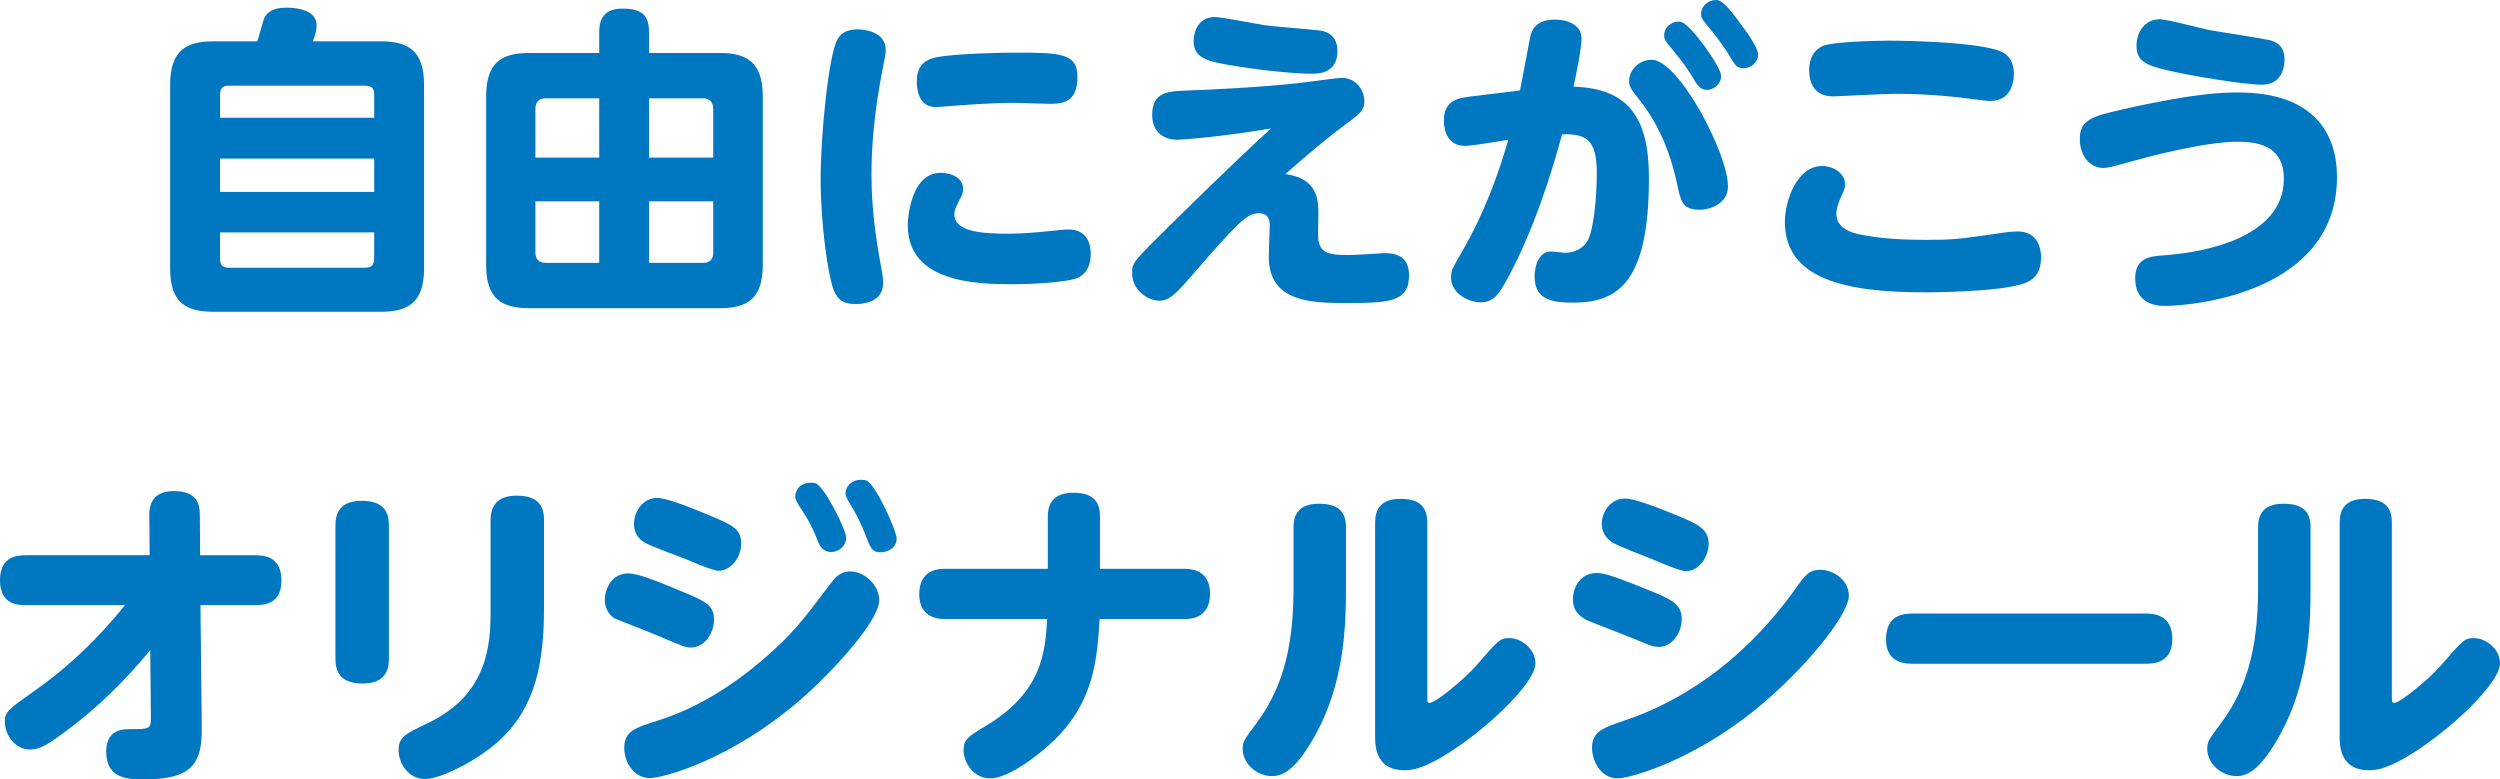
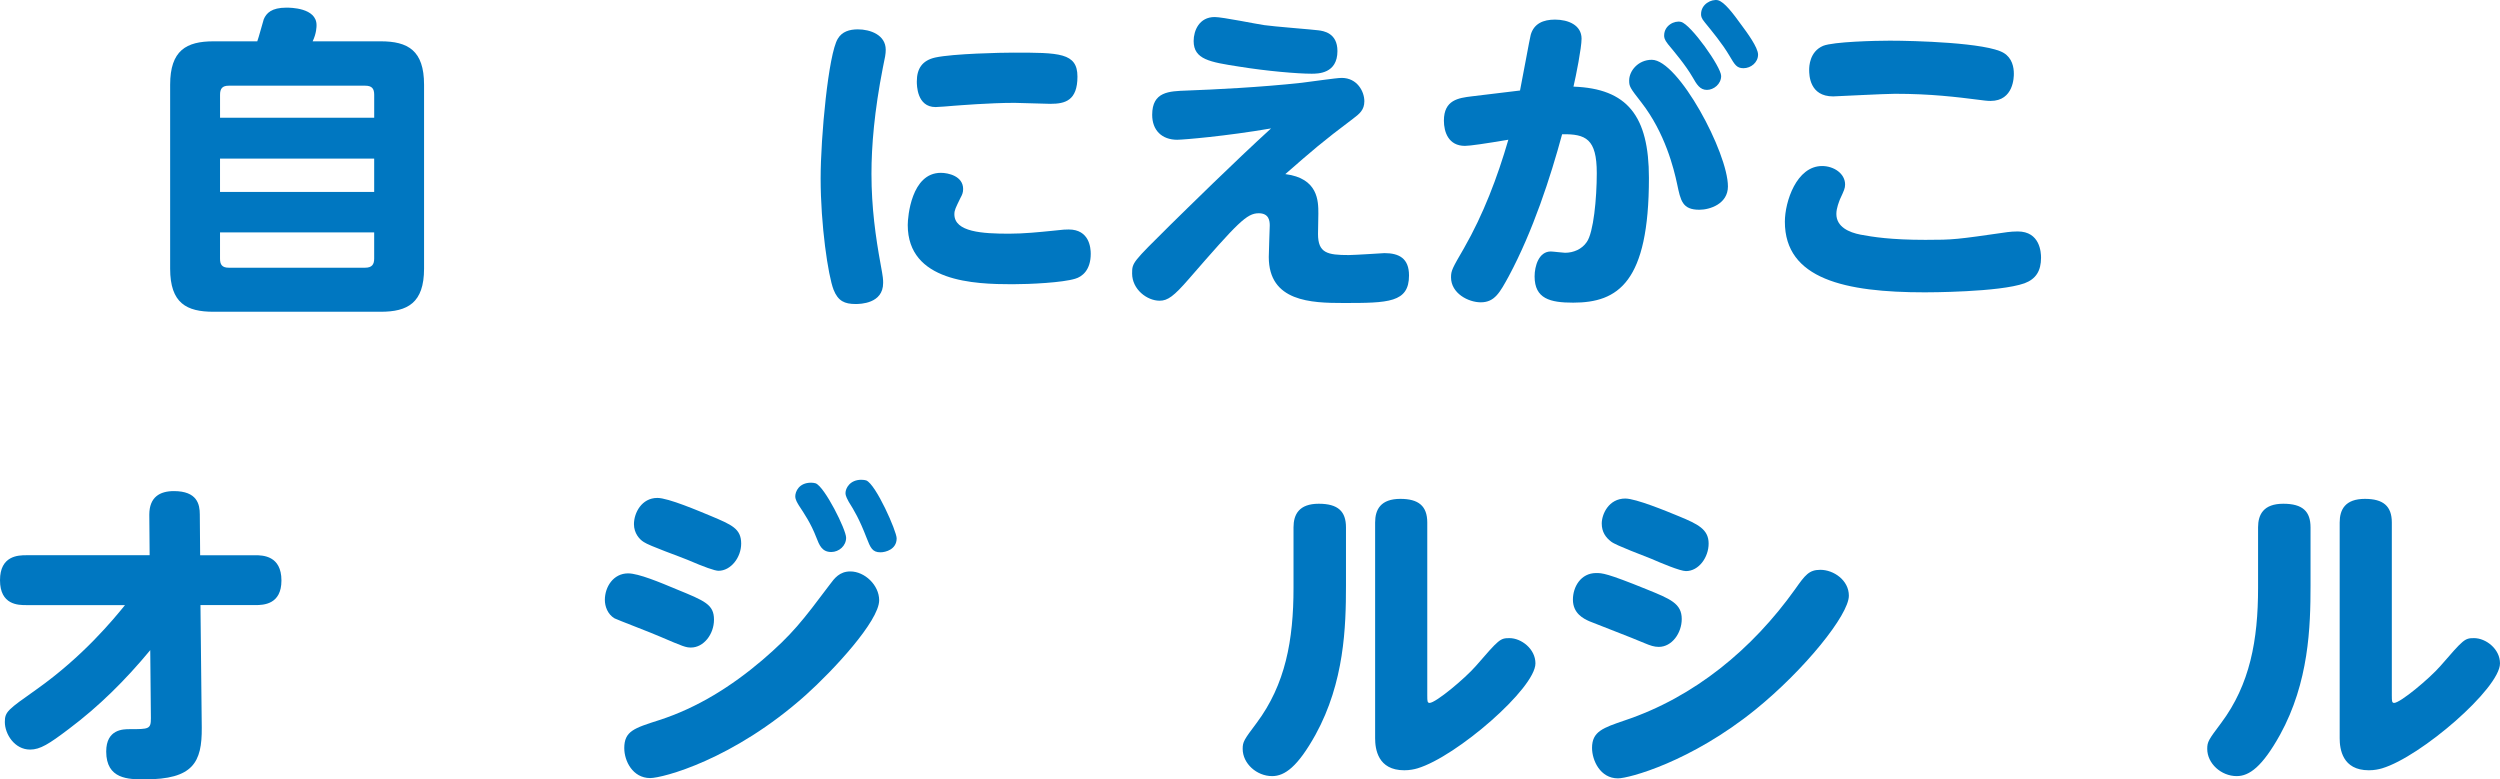
<svg xmlns="http://www.w3.org/2000/svg" id="_レイヤー_2" width="138.984" height="43.327" viewBox="0 0 138.984 43.327">
  <g id="_レイアウト">
    <path d="M21.163,2.297c1.512,0,2.412.504,2.412,2.413v10.227c0,1.909-.918,2.395-2.412,2.395h-9.291c-1.494,0-2.413-.468-2.413-2.395V4.71c0-1.909.9-2.413,2.413-2.413h2.431c.072-.18.306-1.062.36-1.225.144-.342.432-.647,1.26-.647.198,0,1.675,0,1.675.972,0,.072,0,.45-.216.9h3.781ZM20.803,6.546v-1.278c0-.342-.126-.504-.504-.504h-7.581c-.359,0-.485.162-.485.504v1.278h8.57ZM12.232,8.816v1.854h8.57v-1.854h-8.57ZM12.232,12.92v1.459c0,.324.107.504.485.504h7.581c.378,0,.504-.18.504-.504v-1.459h-8.57Z" fill="#0077c1" />
-     <path d="M33.312,1.883c0-.45,0-1.404,1.278-1.404,1.242,0,1.494.468,1.494,1.404v1.062h3.925c1.44,0,2.396.45,2.396,2.413v9.38c0,1.909-.9,2.396-2.396,2.396h-10.587c-1.53,0-2.395-.522-2.395-2.396V5.359c0-1.927.9-2.413,2.395-2.413h3.89v-1.062ZM33.312,5.466h-2.972c-.414,0-.576.252-.576.576v2.719h3.548v-3.295ZM33.312,14.613v-3.421h-3.548v2.863c0,.342.198.558.576.558h2.972ZM36.084,5.466v3.295h3.565v-2.719c0-.396-.234-.576-.559-.576h-3.007ZM36.084,14.613h3.007c.36,0,.559-.197.559-.558v-2.863h-3.565v3.421Z" fill="#0077c1" />
-     <path d="M46.576,2.154c.234-.396.648-.522,1.116-.522.685,0,1.549.306,1.549,1.135,0,.233-.036.414-.162,1.008-.469,2.395-.631,4.339-.631,5.888,0,1.873.234,3.529.505,5.006.144.774.144.864.144,1.062,0,1.152-1.278,1.17-1.53,1.17-.612,0-.973-.162-1.225-.792-.306-.793-.72-3.602-.72-6.194,0-2.286.432-6.914.954-7.76ZM52.302,9.608c.414,0,1.242.18,1.242.9,0,.197-.054.324-.144.485-.271.559-.343.685-.343.919,0,.99,1.566,1.08,3.043,1.08.828,0,1.693-.09,2.413-.162.648-.072.72-.072.9-.072,1.152,0,1.225,1.026,1.225,1.351,0,.918-.486,1.278-.864,1.387-.702.216-2.485.306-3.493.306-2.106,0-5.816-.126-5.816-3.295,0-.45.198-2.898,1.837-2.898ZM58.405,5.773c-.306,0-1.71-.055-1.998-.055-1.423,0-3.115.145-3.385.162-.181.019-.883.072-1.009.072-1.044,0-1.044-1.225-1.044-1.423,0-.72.306-1.17,1.026-1.332,1.008-.216,3.673-.271,4.339-.271,2.539,0,3.565,0,3.565,1.333,0,1.332-.685,1.513-1.495,1.513Z" fill="#0077c1" />
+     <path d="M46.576,2.154c.234-.396.648-.522,1.116-.522.685,0,1.549.306,1.549,1.135,0,.233-.036.414-.162,1.008-.469,2.395-.631,4.339-.631,5.888,0,1.873.234,3.529.505,5.006.144.774.144.864.144,1.062,0,1.152-1.278,1.17-1.53,1.17-.612,0-.973-.162-1.225-.792-.306-.793-.72-3.602-.72-6.194,0-2.286.432-6.914.954-7.76M52.302,9.608c.414,0,1.242.18,1.242.9,0,.197-.054.324-.144.485-.271.559-.343.685-.343.919,0,.99,1.566,1.08,3.043,1.08.828,0,1.693-.09,2.413-.162.648-.072.72-.072.9-.072,1.152,0,1.225,1.026,1.225,1.351,0,.918-.486,1.278-.864,1.387-.702.216-2.485.306-3.493.306-2.106,0-5.816-.126-5.816-3.295,0-.45.198-2.898,1.837-2.898ZM58.405,5.773c-.306,0-1.71-.055-1.998-.055-1.423,0-3.115.145-3.385.162-.181.019-.883.072-1.009.072-1.044,0-1.044-1.225-1.044-1.423,0-.72.306-1.17,1.026-1.332,1.008-.216,3.673-.271,4.339-.271,2.539,0,3.565,0,3.565,1.333,0,1.332-.685,1.513-1.495,1.513Z" fill="#0077c1" />
    <path d="M65.459,7.771c-.883,0-1.405-.54-1.405-1.387,0-1.296.937-1.313,1.927-1.35,1.495-.055,4.105-.181,6.393-.433.342-.036,1.908-.27,2.214-.27.864,0,1.261.756,1.261,1.296,0,.486-.271.702-.63.973-1.747,1.314-2.215,1.729-3.764,3.079,1.837.233,1.837,1.512,1.837,2.196,0,.18-.019.973-.019,1.134,0,1.062.522,1.171,1.711,1.171.306,0,1.963-.108,1.98-.108.811,0,1.368.288,1.368,1.242,0,1.513-1.152,1.531-3.637,1.531-1.801,0-4.159-.072-4.159-2.557,0-.288.054-1.657.054-1.747,0-.252-.036-.685-.612-.685-.666,0-1.152.505-3.889,3.655-.828.954-1.171,1.207-1.621,1.207-.702,0-1.53-.631-1.53-1.513,0-.612.019-.612,2.125-2.701.937-.918,3.547-3.493,5.6-5.365-2.503.432-4.88.63-5.203.63ZM67.529.947c.432,0,2.358.396,2.755.45.468.072,2.772.252,3.007.288.288.036,1.062.145,1.062,1.152,0,1.261-1.081,1.261-1.44,1.261-.774,0-2.485-.145-4.033-.396-1.621-.252-2.521-.396-2.521-1.422,0-.576.307-1.333,1.171-1.333Z" fill="#0077c1" />
    <path d="M84.503,5.034c.09-.414.559-3.007.595-3.098.18-.63.702-.846,1.35-.846.738,0,1.477.306,1.477,1.062,0,.504-.306,2.053-.45,2.664,2.989.108,4.195,1.621,4.195,5.078,0,5.798-1.71,6.932-4.213,6.932-1.278,0-2.143-.216-2.143-1.458,0-.576.234-1.387.9-1.387.126,0,.684.072.792.072.468,0,.937-.198,1.206-.595.378-.521.559-2.431.559-3.835,0-1.908-.612-2.179-1.927-2.16-.648,2.395-1.62,5.384-2.971,7.904-.486.882-.774,1.44-1.549,1.44-.702,0-1.656-.504-1.656-1.387,0-.378.072-.504.72-1.62,1.081-1.891,1.855-3.926,2.467-6.032-1.278.216-2.143.342-2.412.342-.919,0-1.171-.773-1.171-1.404,0-1.152.811-1.26,1.549-1.35l2.683-.324ZM96.062,10.364c0,.973-1.009,1.297-1.585,1.297-.954,0-1.044-.505-1.242-1.44-.18-.847-.666-2.827-1.98-4.52-.648-.828-.684-.9-.684-1.225,0-.54.504-1.152,1.26-1.152,1.477,0,4.231,5.168,4.231,7.04ZM95.685,4.224c0,.45-.414.774-.792.774-.396,0-.576-.324-.793-.702-.396-.685-1.026-1.423-1.368-1.837-.216-.27-.216-.396-.216-.486,0-.558.576-.846.937-.756.54.126,2.232,2.503,2.232,3.007ZM96.818,1.397c.307.414.919,1.242.919,1.639,0,.433-.396.756-.811.756-.378,0-.486-.197-.774-.684-.414-.702-.99-1.387-1.368-1.854-.216-.252-.216-.378-.216-.469,0-.558.576-.846.936-.773.36.09.847.738,1.314,1.386Z" fill="#0077c1" />
    <path d="M111.614,12.903c.145-.019.36-.036.559-.036,1.242,0,1.296,1.17,1.296,1.458,0,.738-.288,1.188-.918,1.423-1.404.504-5.42.504-5.546.504-4.43,0-7.778-.738-7.778-3.925,0-1.116.648-3.097,2.07-3.097.648,0,1.278.414,1.278,1.026,0,.216-.054.323-.287.828-.036.107-.198.468-.198.81,0,.721.702,1.026,1.351,1.152.684.126,1.674.288,3.601.288,1.566,0,1.692-.018,4.573-.432ZM101.352,2.549c.576-.233,2.935-.288,3.709-.288,1.332,0,5.401.108,6.338.685.468.288.558.792.558,1.152,0,.162,0,1.513-1.296,1.513-.216,0-.433-.036-.595-.055-1.278-.162-2.719-.342-4.717-.342-.559,0-3.313.145-3.439.145-1.314,0-1.332-1.188-1.332-1.477,0-.181.018-1.009.774-1.333Z" fill="#0077c1" />
-     <path d="M118.019,6.078c4.123-.937,5.708-.937,6.41-.937,4.159,0,5.492,2.233,5.492,4.699,0,6.393-7.905,7.167-9.579,7.167-.648,0-1.639-.217-1.639-1.531,0-1.17.864-1.224,1.549-1.278,2.395-.162,6.716-1.026,6.716-4.267,0-1.729-1.278-2.053-2.557-2.053-1.891,0-5.222.9-5.654,1.026-1.386.378-1.548.432-1.836.432-.721,0-1.297-.648-1.297-1.62,0-1.08.756-1.261,2.395-1.639ZM120.054,1.072c.45,0,2.358.522,2.755.595.558.107,3.114.486,3.475.594.216.072.721.271.721,1.045,0,.162,0,1.404-1.261,1.404-.99,0-4.123-.522-5.365-.828-1.026-.252-1.603-.469-1.603-1.333,0-.792.485-1.477,1.278-1.477Z" fill="#0077c1" />
    <path d="M1.459,33.64c-.433,0-1.459,0-1.459-1.386,0-1.369,1.026-1.387,1.459-1.387h6.86l-.019-2.251c0-.99.595-1.314,1.368-1.314,1.297,0,1.44.738,1.44,1.297l.019,2.269h3.061c.414,0,1.459.018,1.459,1.404,0,1.333-.99,1.368-1.459,1.368h-3.043l.072,6.807c.018,1.944-.486,2.881-3.169,2.881-.9,0-2.143,0-2.143-1.549,0-1.242.954-1.242,1.296-1.242,1.081,0,1.188,0,1.188-.612l-.036-3.781c-1.386,1.675-2.862,3.133-4.519,4.376-1.116.846-1.603,1.152-2.161,1.152-.864,0-1.404-.864-1.404-1.531,0-.576.162-.684,1.765-1.818,2.593-1.836,4.285-3.907,4.915-4.682H1.459Z" fill="#0077c1" />
-     <path d="M21.62,36.647c0,.811-.396,1.351-1.44,1.351-1.045,0-1.531-.432-1.531-1.351v-7.454c0-.756.343-1.35,1.44-1.35.973,0,1.531.359,1.531,1.35v7.454ZM27.273,28.905c0-.792.396-1.35,1.44-1.35s1.53.414,1.53,1.35v4.861c0,3.008-.432,5.528-2.503,7.419-1.242,1.134-3.276,2.124-4.104,2.124-.955,0-1.477-.9-1.477-1.603,0-.738.396-.918,1.53-1.458,3.007-1.404,3.583-3.709,3.583-6.067v-5.276Z" fill="#0077c1" />
    <path d="M34.921,31.876c.576,0,1.783.504,2.683.882,1.585.648,2.089.847,2.089,1.692,0,.811-.576,1.549-1.278,1.549-.288,0-.432-.055-1.692-.595-.396-.18-2.467-.972-2.557-1.026-.396-.233-.54-.684-.54-1.026,0-.72.468-1.476,1.296-1.476ZM34.705,41.599c0-.954.54-1.116,1.944-1.566,2.125-.685,4.033-1.891,5.726-3.331,1.675-1.44,2.233-2.179,3.764-4.214.252-.342.54-.72,1.134-.72.793,0,1.603.756,1.603,1.603,0,1.152-2.557,3.907-4.087,5.275-4.033,3.602-7.958,4.609-8.643,4.609-.973,0-1.44-.954-1.44-1.656ZM36.542,27.681c.611,0,2.286.72,2.988,1.008,1.152.486,1.675.702,1.675,1.53,0,.774-.576,1.513-1.261,1.513q-.306,0-1.729-.612c-.378-.162-2.124-.774-2.431-.99-.233-.144-.54-.486-.54-.99,0-.63.433-1.458,1.297-1.458ZM47.039,29.895c0,.45-.396.793-.828.793-.522,0-.667-.396-.829-.811-.306-.792-.666-1.314-.972-1.782-.072-.126-.198-.307-.198-.505,0-.252.198-.756.882-.756.108,0,.181.018.253.036.504.198,1.692,2.574,1.692,3.024ZM49.848,29.931c0,.612-.612.774-.9.774-.45,0-.558-.252-.774-.811-.396-1.026-.684-1.512-.99-1.998-.054-.108-.18-.307-.18-.486,0-.271.252-.738.882-.738.126,0,.198.019.271.036.54.216,1.692,2.827,1.692,3.223Z" fill="#0077c1" />
-     <path d="M65.867,31.623c1.297,0,1.404.973,1.404,1.369,0,.828-.396,1.422-1.404,1.422h-4.735c-.145,2.215-.288,4.52-2.484,6.698-.955.937-2.629,2.16-3.583,2.16-.973,0-1.495-.899-1.495-1.566,0-.611.271-.773,1.297-1.386,3.097-1.891,3.24-4.105,3.349-5.906h-5.708c-1.332,0-1.404-1.044-1.404-1.368,0-.792.36-1.423,1.404-1.423h5.744v-2.916c0-.774.378-1.314,1.423-1.314,1.008,0,1.476.414,1.476,1.314v2.916h4.718Z" fill="#0077c1" />
    <path d="M71.911,29.319c0-.72.307-1.314,1.404-1.314,1.081,0,1.513.433,1.513,1.314v3.241c0,2.287-.09,5.366-1.692,8.282-.99,1.783-1.711,2.305-2.413,2.305-.864,0-1.638-.702-1.638-1.512,0-.396.071-.505.773-1.44,1.603-2.143,2.053-4.609,2.053-7.509v-3.367ZM79.348,38.699c0,.252,0,.379.126.379.342,0,1.963-1.351,2.575-2.053,1.296-1.495,1.35-1.549,1.872-1.549.648,0,1.44.594,1.44,1.404,0,1.387-4.394,5.186-6.554,5.834-.181.054-.433.108-.738.108-1.477,0-1.621-1.188-1.621-1.783v-11.991c0-.721.307-1.314,1.405-1.314,1.008,0,1.494.396,1.494,1.314v9.65Z" fill="#0077c1" />
    <path d="M88.741,31.858c.324,0,.576,0,2.791.9,1.332.54,1.962.792,1.962,1.656,0,.774-.54,1.549-1.278,1.549-.252,0-.468-.072-.81-.216-.847-.36-2.197-.864-3.043-1.207-.324-.144-.919-.432-.919-1.206,0-.702.433-1.477,1.297-1.477ZM88.507,41.58c0-.918.612-1.116,1.818-1.53,3.871-1.296,7.095-3.961,9.471-7.292.559-.792.774-1.08,1.405-1.08.737,0,1.584.576,1.584,1.44,0,1.062-2.467,4.123-5.203,6.338-3.583,2.898-7.022,3.816-7.635,3.816-.99,0-1.44-1.008-1.44-1.692ZM90.361,27.716c.576,0,2.251.685,2.989.991,1.044.432,1.639.72,1.639,1.512,0,.757-.541,1.53-1.261,1.53-.324,0-1.387-.449-1.927-.684-.342-.145-1.963-.738-2.232-.954-.307-.234-.522-.54-.522-1.009,0-.504.378-1.387,1.314-1.387Z" fill="#0077c1" />
-     <path d="M119.255,34.109c.414,0,1.513.018,1.513,1.422,0,1.369-1.116,1.369-1.513,1.369h-12.892c-.378,0-1.513,0-1.513-1.351,0-1.404,1.026-1.44,1.513-1.44h12.892Z" fill="#0077c1" />
    <path d="M125.534,29.319c0-.72.307-1.314,1.404-1.314,1.081,0,1.513.433,1.513,1.314v3.241c0,2.287-.09,5.366-1.692,8.282-.99,1.783-1.711,2.305-2.413,2.305-.864,0-1.638-.702-1.638-1.512,0-.396.071-.505.773-1.44,1.603-2.143,2.053-4.609,2.053-7.509v-3.367ZM132.971,38.699c0,.252,0,.379.126.379.342,0,1.963-1.351,2.575-2.053,1.296-1.495,1.35-1.549,1.872-1.549.648,0,1.44.594,1.44,1.404,0,1.387-4.394,5.186-6.554,5.834-.181.054-.433.108-.738.108-1.477,0-1.621-1.188-1.621-1.783v-11.991c0-.721.307-1.314,1.405-1.314,1.008,0,1.494.396,1.494,1.314v9.65Z" fill="#0077c1" />
  </g>
</svg>